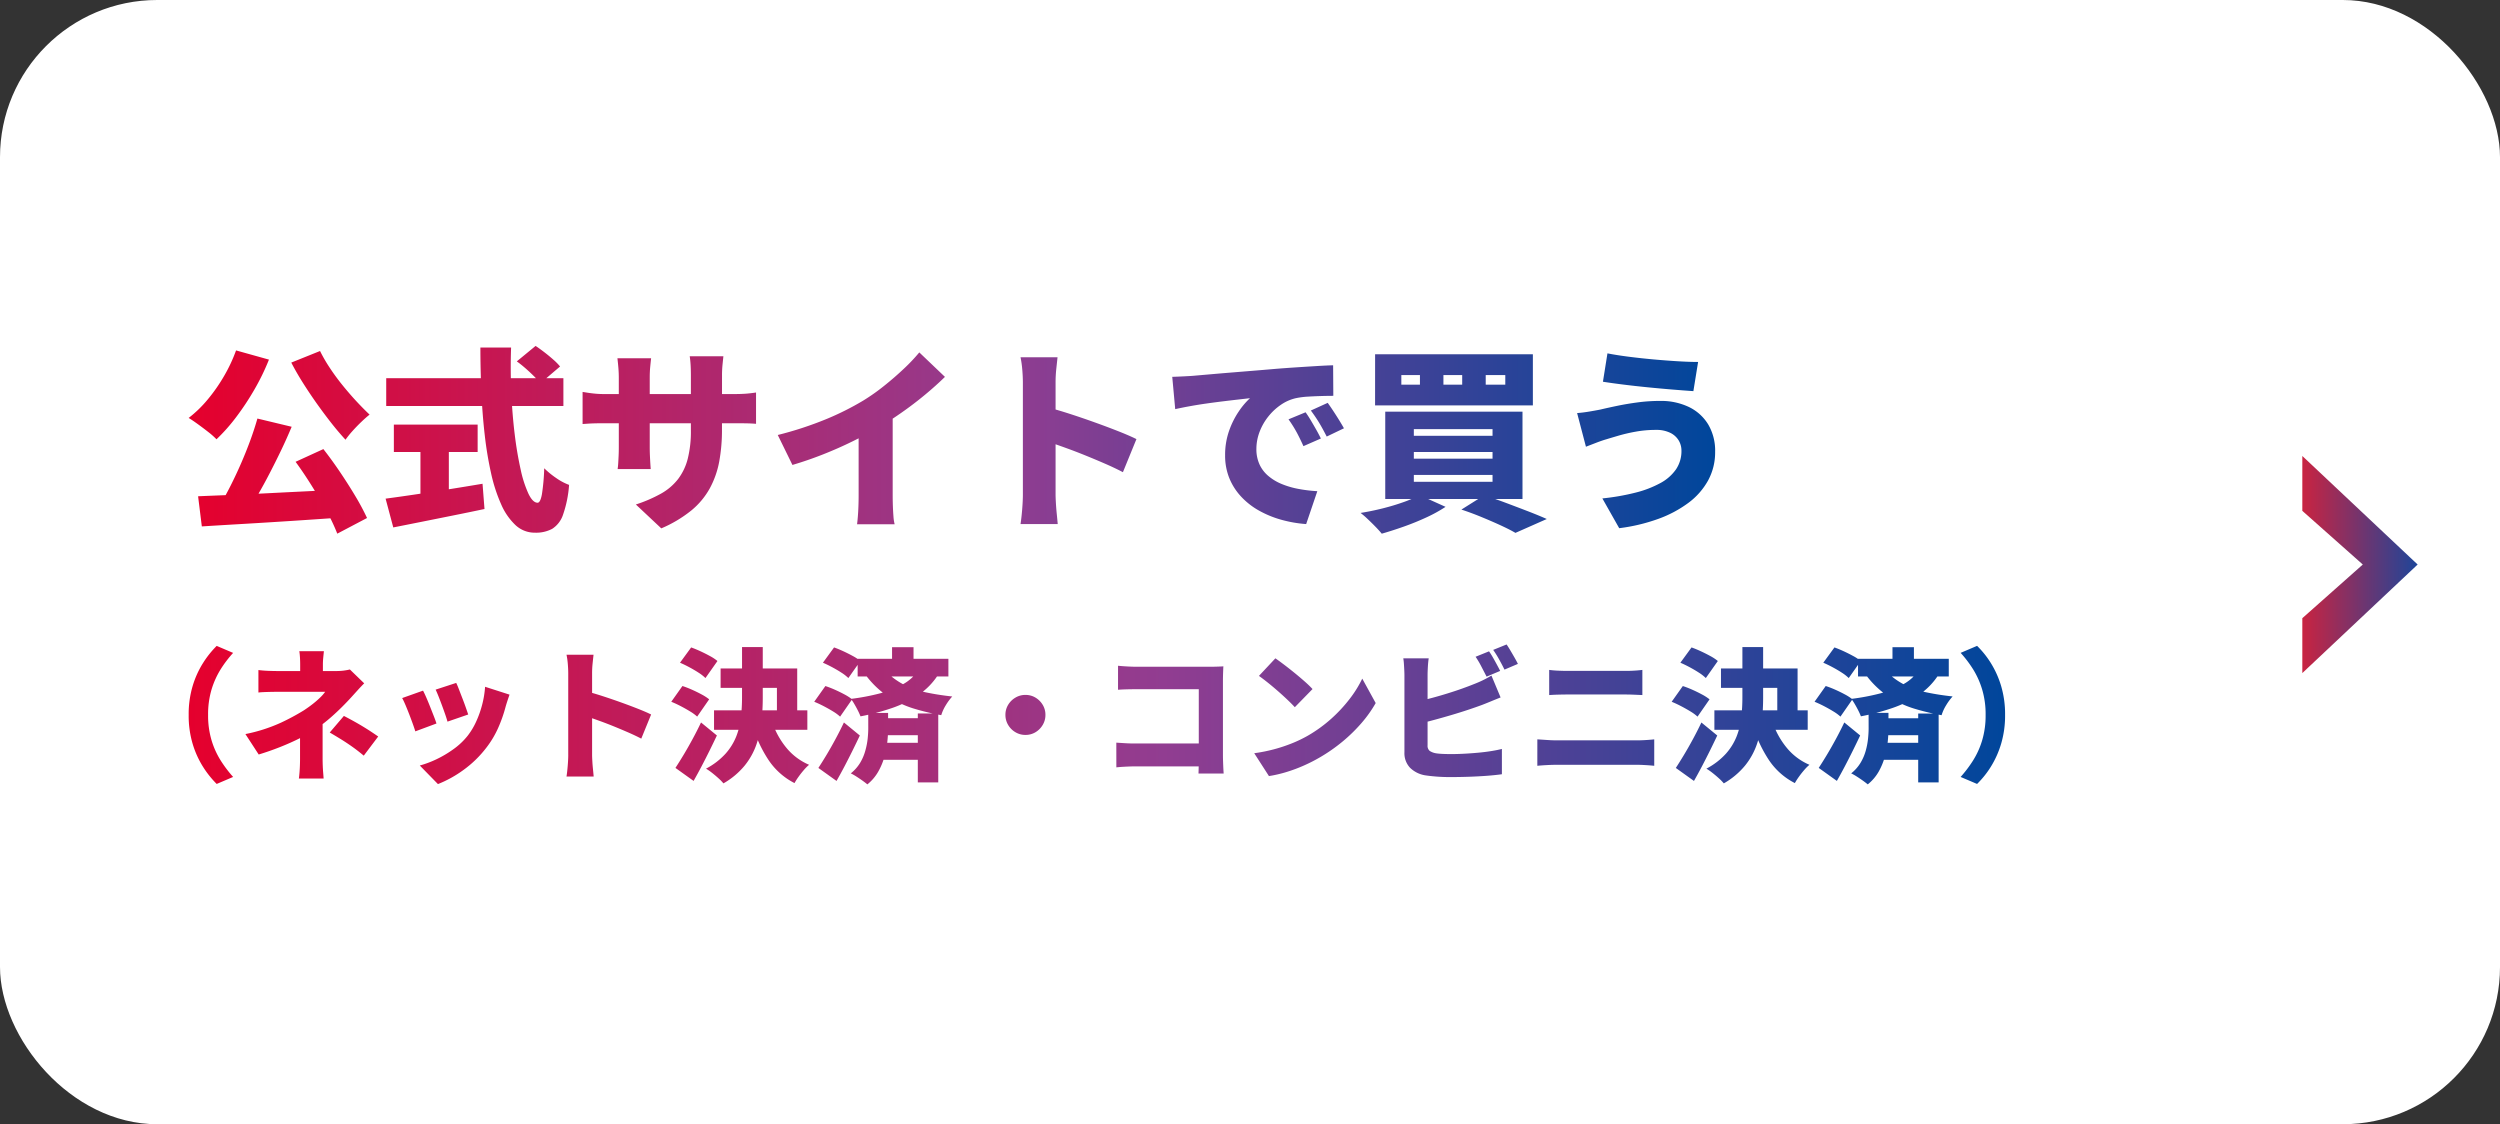
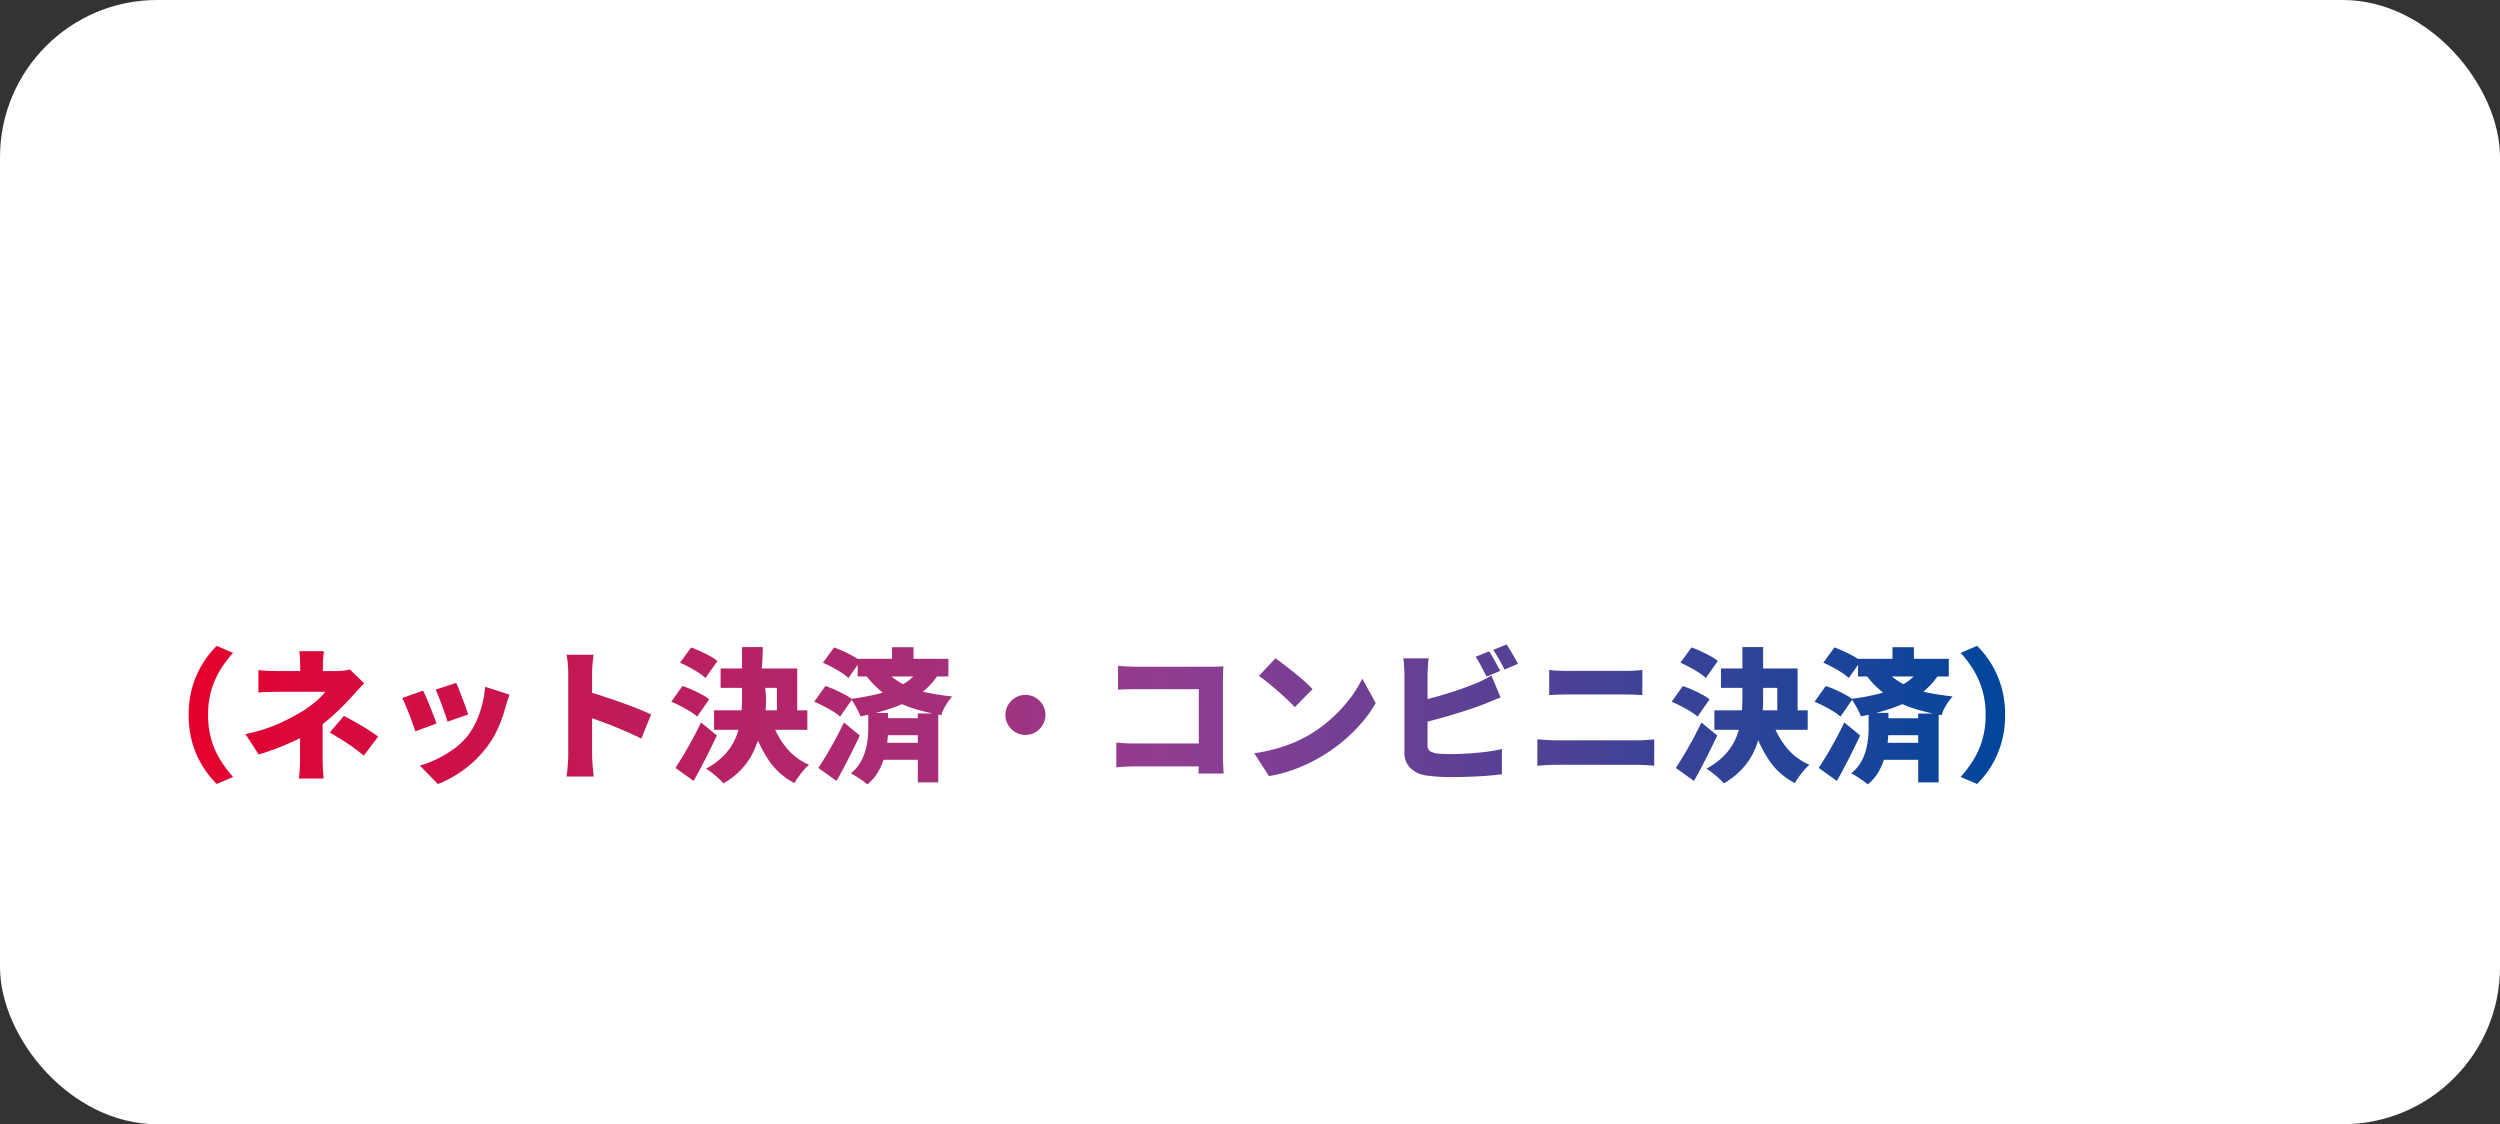
<svg xmlns="http://www.w3.org/2000/svg" width="318" height="143" viewBox="0 0 318 143">
  <rect x="0" y="0" width="318" height="143" fill="#333333" stroke="none" />
  <defs>
    <linearGradient id="linear-gradient" x1="0.351" y1="1" x2="0.352" y2="-0.093" gradientUnits="objectBoundingBox">
      <stop offset="0" stop-color="#1e4599" />
      <stop offset="1" stop-color="#d92039" />
    </linearGradient>
    <linearGradient id="linear-gradient-2" x1="1" y1="0.5" x2="0" y2="0.5" gradientUnits="objectBoundingBox">
      <stop offset="0" stop-color="#00469b" />
      <stop offset="0.463" stop-color="#913d91" />
      <stop offset="1" stop-color="#e5002d" />
    </linearGradient>
  </defs>
  <g id="グループ_34242" data-name="グループ 34242" transform="translate(-50 -12648)">
    <rect id="長方形_19682" data-name="長方形 19682" width="318" height="143" rx="20" transform="translate(50 12648)" fill="#fff" />
-     <path id="パス_64953" data-name="パス 64953" d="M20.633,0,13.806,7.693,6.98,0H0L13.806,14.668,27.614,0Z" transform="translate(342.855 12733.614) rotate(-90)" fill="url(#linear-gradient)" />
    <g id="グループ_10865" data-name="グループ 10865" transform="translate(74 12692)">
-       <path id="パス_58038" data-name="パス 58038" d="M-62.539-6.223l4.358,1.046q-.623,1.494-1.345,3T-61,.774q-.747,1.444-1.494,2.727T-63.934,5.83L-67.3,4.784q.672-1.121,1.357-2.478t1.32-2.814q.635-1.457,1.17-2.914T-62.539-6.223Zm-7.545,9.886q1.793-.075,4-.162t4.644-.212q2.44-.125,4.968-.249t4.943-.249l-.1,3.561q-3.163.224-6.4.436t-6.213.386q-2.976.174-5.366.324Zm12.4-4.383,3.536-1.619Q-53.076-.969-52.018.6t1.955,3.075a29.864,29.864,0,0,1,1.469,2.752l-3.785,1.992a23.287,23.287,0,0,0-1.345-2.839q-.872-1.594-1.905-3.25T-57.683-.72Zm-7.57-14.169,4.184,1.17a29.114,29.114,0,0,1-1.868,3.835,33.446,33.446,0,0,1-2.328,3.511,22.663,22.663,0,0,1-2.478,2.789,9.4,9.4,0,0,0-1.021-.909Q-69.412-5-70.1-5.5t-1.183-.8a15.21,15.21,0,0,0,2.416-2.341,21.362,21.362,0,0,0,2.079-2.976A19.787,19.787,0,0,0-65.254-14.889Zm10.683.075A19.022,19.022,0,0,0-53.35-12.7q.722,1.1,1.581,2.167t1.756,2.042q.9.971,1.743,1.768-.473.374-1.058.934t-1.121,1.158a11.921,11.921,0,0,0-.884,1.1q-.9-.971-1.818-2.142t-1.83-2.453q-.909-1.282-1.743-2.6t-1.507-2.615Zm25.027,1.32,2.391-1.967q.523.349,1.121.809t1.133.934a7.579,7.579,0,0,1,.859.872l-2.54,2.167a5.81,5.81,0,0,0-.772-.921q-.5-.5-1.071-1T-29.544-13.495Zm-16.61,2.142h22.537v3.536H-46.154Zm.971,5.9h10.658v3.486H-45.182ZM-41.8-3.434h3.611V4.759H-41.8Zm-4.433,7.4q1.519-.2,3.549-.5t4.3-.66q2.266-.361,4.482-.735l.249,3.212q-1.992.423-4.047.834l-3.984.8q-1.93.386-3.573.71Zm12.053-19.225h3.91q-.1,2.839.025,5.678t.436,5.366a45.366,45.366,0,0,0,.76,4.495,14.672,14.672,0,0,0,1,3.088Q-27.5,4.485-26.9,4.485q.349,0,.548-1.058A26.036,26.036,0,0,0-26.057.1a10.808,10.808,0,0,0,1.507,1.233,7.224,7.224,0,0,0,1.656.884,14.66,14.66,0,0,1-.772,3.8,3.4,3.4,0,0,1-1.382,1.793,4.387,4.387,0,0,1-2.179.486,3.573,3.573,0,0,1-2.478-.959,8,8,0,0,1-1.83-2.652A20.358,20.358,0,0,1-32.818.725a45.923,45.923,0,0,1-.809-4.893q-.3-2.627-.423-5.454T-34.175-15.263ZM-3.446-4.829A22.09,22.09,0,0,1-3.795-.757a11.555,11.555,0,0,1-1.2,3.412A9.721,9.721,0,0,1-7.343,5.468a16.044,16.044,0,0,1-3.823,2.279L-14.4,4.709a17.944,17.944,0,0,0,3.2-1.382A7.17,7.17,0,0,0-9.037,1.484,7.212,7.212,0,0,0-7.8-1.106a14.33,14.33,0,0,0,.4-3.623v-6.948q0-.772-.037-1.382t-.112-1.083h4.283q-.05.473-.112,1.083a13.737,13.737,0,0,0-.062,1.382Zm-9.015-9.064q-.05.448-.112,1.083t-.062,1.432v8.766q0,.6.025,1.133t.05.946q.025.411.05.735h-4.209q.05-.324.075-.735t.05-.946q.025-.535.025-1.133V-11.4q0-.623-.05-1.233t-.125-1.258ZM-21.176-9.61q.3.05.7.112t.921.112q.523.05,1.2.05H-2.126q1.1,0,1.731-.05T.887-9.535v3.984Q.364-5.6-.333-5.613T-2.1-5.626H-18.362q-.672,0-1.17.012t-.884.037l-.76.05ZM3.651-4.131a44.645,44.645,0,0,0,6.1-1.992,35.619,35.619,0,0,0,4.781-2.391,25.418,25.418,0,0,0,2.615-1.843q1.345-1.071,2.54-2.2a22.763,22.763,0,0,0,1.967-2.079l3.262,3.113q-1.17,1.146-2.6,2.328T19.352-6.945q-1.531,1.071-3,1.942-1.444.822-3.212,1.693T9.416-1.666q-1.955.772-3.9,1.345Zm10.285-2.44,4.333-.946V3.613q0,.6.025,1.307t.075,1.332a5.229,5.229,0,0,0,.149.971H13.737q.05-.349.1-.971t.075-1.332q.025-.71.025-1.307ZM34.829,3.439V-10.78q0-.747-.075-1.644a12.7,12.7,0,0,0-.224-1.594h4.707q-.075.7-.162,1.519a16.3,16.3,0,0,0-.087,1.718V3.439q0,.324.037,1.009t.112,1.432q.075.747.125,1.32H34.53q.125-.8.212-1.893T34.829,3.439ZM38.091-7.618q1.245.324,2.814.834T44.068-5.7q1.594.573,2.976,1.121t2.229.971L47.554.6Q46.508.052,45.276-.483t-2.49-1.046q-1.258-.51-2.465-.946T38.091-3.26Zm15.738-3.91q.747-.025,1.482-.062t1.083-.062l2-.174q1.133-.1,2.49-.212l2.9-.237q1.544-.125,3.262-.274,1.245-.1,2.577-.187t2.552-.162q1.22-.075,2.117-.1l.025,3.885q-.647,0-1.507.025T71.1-9.012a10.306,10.306,0,0,0-1.556.2,5.487,5.487,0,0,0-1.905.847A7.269,7.269,0,0,0,66.032-6.46a7.232,7.232,0,0,0-1.1,1.942,6.136,6.136,0,0,0-.4,2.179A4.636,4.636,0,0,0,64.924-.4a4.194,4.194,0,0,0,1.1,1.457A6.352,6.352,0,0,0,67.7,2.082a10.644,10.644,0,0,0,2.129.635,18.527,18.527,0,0,0,2.453.3L70.863,7.2a16.018,16.018,0,0,1-3.2-.56,12.806,12.806,0,0,1-2.826-1.17A9.322,9.322,0,0,1,62.583,3.7,7.71,7.71,0,0,1,61.089,1.36a7.588,7.588,0,0,1-.535-2.9,9.215,9.215,0,0,1,.511-3.138,10.638,10.638,0,0,1,1.245-2.478,9.367,9.367,0,0,1,1.407-1.656L62.2-8.639q-.872.1-1.893.224t-2.079.274q-1.058.149-2.092.336t-1.93.386ZM70.788-7.02q.324.448.685,1.058t.7,1.208q.336.6.56,1.071l-2.216.971q-.5-1.1-.9-1.83a16.012,16.012,0,0,0-1-1.581Zm2.814-1.2q.324.448.71,1.033t.747,1.17q.361.585.61,1.033L73.477-3.932Q72.93-5,72.506-5.7T71.46-7.244Zm20.1-3.536v1.22h2.49v-1.22Zm-5.379,0v1.22H90.71v-1.22Zm-5.354,0v1.22h2.366v-1.22Zm-3.337-2.64H99.7v6.5H79.628ZM84.559-1.965v.847H94.57v-.847Zm0,2.914V1.82H94.57V.949Zm0-5.827v.847H94.57v-.847ZM80.923-7.095H98.38V4.012H80.923ZM90.61,5.356,93.5,3.539q1.395.448,2.864,1t2.814,1.071q1.345.523,2.291.946L97.483,8.32q-.722-.423-1.83-.934T93.25,6.34Q91.955,5.8,90.61,5.356ZM85.281,3.514l3.312,1.494a18.3,18.3,0,0,1-2.44,1.345Q84.758,7,83.277,7.523t-2.8.9q-.3-.374-.784-.872t-1-.984a10.5,10.5,0,0,0-.909-.784q1.395-.224,2.789-.573T83.2,4.423A13.585,13.585,0,0,0,85.281,3.514ZM118.6-2.139a2.526,2.526,0,0,0-.349-1.295,2.553,2.553,0,0,0-1.071-.971,4,4,0,0,0-1.843-.374,14.244,14.244,0,0,0-2.552.224,21.339,21.339,0,0,0-2.2.51q-.971.286-1.544.461-.523.149-1.27.436t-1.32.51L105.328-6.92q.7-.05,1.519-.187t1.444-.261q.946-.224,2.142-.473t2.59-.436a21.555,21.555,0,0,1,2.864-.187,8.2,8.2,0,0,1,3.661.772A5.823,5.823,0,0,1,122-5.476a6.553,6.553,0,0,1,.884,3.486A7.48,7.48,0,0,1,122,1.633,8.91,8.91,0,0,1,119.485,4.5a14.865,14.865,0,0,1-3.872,2.054,22.819,22.819,0,0,1-4.931,1.17L108.54,3.937a28.993,28.993,0,0,0,4.209-.735,13.347,13.347,0,0,0,3.175-1.22A5.691,5.691,0,0,0,117.916.226,4.147,4.147,0,0,0,118.6-2.139Zm-9.413-12.376q1.121.224,2.665.423t3.2.349q1.656.149,3.15.237t2.515.087l-.6,3.71q-1.121-.075-2.64-.2t-3.15-.286q-1.631-.162-3.125-.349t-2.59-.361Z" transform="translate(71.281 15.462)" fill="url(#linear-gradient-2)" />
-       <path id="パス_58037" data-name="パス 58037" d="M-88.97-3.26a12.519,12.519,0,0,1,.509-3.69,11.8,11.8,0,0,1,1.327-2.927,12.4,12.4,0,0,1,1.727-2.163l2.09.891A14.511,14.511,0,0,0-84.88-9.1a10.706,10.706,0,0,0-1.173,2.581A10.975,10.975,0,0,0-86.5-3.26a11,11,0,0,0,.445,3.245A10.5,10.5,0,0,0-84.88,2.566a15.736,15.736,0,0,0,1.563,2.063l-2.09.891a12.4,12.4,0,0,1-1.727-2.163A11.8,11.8,0,0,1-88.461.43,12.519,12.519,0,0,1-88.97-3.26Zm17.2-8.108q-.036.345-.082.809t-.045.918V-7.5h-2.89V-9.641q0-.473-.027-.927t-.082-.8Zm5.126,4.09q-.4.4-.845.891t-.773.854q-.527.582-1.191,1.245T-70.874-2.96a19.424,19.424,0,0,1-1.572,1.245A16.918,16.918,0,0,1-74.7-.361Q-75.973.285-77.354.83t-2.709.945l-1.691-2.6a20.356,20.356,0,0,0,4.472-1.427,28.314,28.314,0,0,0,2.963-1.591q.636-.418,1.154-.827a11.586,11.586,0,0,0,.918-.8A5.018,5.018,0,0,0-71.61-6.2h-6.035q-.327,0-.8.009t-.918.027q-.445.018-.736.055V-8.968q.564.073,1.245.1t1.154.027h7.526a7.327,7.327,0,0,0,.909-.055,6.771,6.771,0,0,0,.8-.145Zm-5.29,3.836V2.339q0,.382.018.854t.055.909q.036.436.055.727h-3.145q.036-.254.073-.691t.055-.927q.018-.491.018-.873V-2.278ZM-66.7,1.921q-.782-.654-1.491-1.154t-1.4-.927q-.691-.427-1.436-.863l1.8-2.109q.836.436,1.482.8t1.318.782q.673.418,1.563,1.036ZM-54.94-7.332q.145.291.354.836t.445,1.154q.236.609.427,1.154t.3.873l-2.636.909q-.091-.345-.273-.873t-.4-1.118q-.218-.591-.436-1.145t-.4-.936Zm6.781,1.491q-.182.527-.3.891t-.209.691A17.732,17.732,0,0,1-49.6-1.615,12.229,12.229,0,0,1-51.1.9,13.913,13.913,0,0,1-54,3.729a14.742,14.742,0,0,1-3.263,1.809l-2.309-2.363a12.558,12.558,0,0,0,2.091-.782A13.728,13.728,0,0,0-55.295,1.1,8.869,8.869,0,0,0-53.486-.606a9.015,9.015,0,0,0,1.073-1.781,12.777,12.777,0,0,0,.773-2.172,12.177,12.177,0,0,0,.373-2.281Zm-11-.509q.2.382.436.927t.473,1.145l.454,1.154q.218.554.345.954l-2.69,1q-.109-.364-.318-.945t-.454-1.218q-.245-.636-.482-1.191t-.418-.882Zm18.469,8.18V-8.55q0-.545-.055-1.2a9.274,9.274,0,0,0-.164-1.163h3.436q-.055.509-.118,1.109a11.9,11.9,0,0,0-.064,1.254V1.83q0,.236.027.736t.082,1.045q.055.545.091.963h-3.454q.091-.582.155-1.382T-40.688,1.83Zm2.381-8.071q.909.236,2.054.609t2.309.791q1.163.418,2.172.818t1.627.709L-31.4-.243q-.763-.4-1.663-.791T-34.88-1.8q-.918-.373-1.8-.691t-1.627-.573Zm17-2.927h9.744v6.326h-2.581V-6.7H-21.31Zm-.836,5.326h11.87V-1.37h-11.87Zm3.563-8.053h2.636V-5.46a29.426,29.426,0,0,1-.155,3A13.251,13.251,0,0,1-16.748.485a8.948,8.948,0,0,1-1.5,2.7,9.751,9.751,0,0,1-2.7,2.263,6.056,6.056,0,0,0-.627-.645q-.391-.354-.818-.691a6.735,6.735,0,0,0-.773-.536,9.011,9.011,0,0,0,2.481-1.9A7.428,7.428,0,0,0-19.311-.542a9.538,9.538,0,0,0,.591-2.427,23.2,23.2,0,0,0,.136-2.509Zm3.817,9.489A10.235,10.235,0,0,0-13,.848a7.574,7.574,0,0,0,2.945,2.236,5.686,5.686,0,0,0-.664.664q-.354.409-.673.854a8.3,8.3,0,0,0-.518.809A8.744,8.744,0,0,1-15.2,2.493a16.469,16.469,0,0,1-2.018-4.3ZM-26.473-9.9l1.418-1.945q.564.2,1.191.491t1.209.609a5.669,5.669,0,0,1,.945.627L-23.237-7.95a5.409,5.409,0,0,0-.873-.682q-.545-.354-1.173-.691T-26.473-9.9Zm-1.109,4.963,1.418-2a12.324,12.324,0,0,1,1.2.464q.636.282,1.227.6a6.312,6.312,0,0,1,.973.627l-1.527,2.2a5.485,5.485,0,0,0-.891-.654q-.564-.345-1.191-.673T-27.582-4.933Zm.527,8.417q.454-.691,1.018-1.627t1.145-2.009Q-24.31-1.224-23.8-2.3l2.018,1.654q-.454.963-.945,1.954t-.991,1.945q-.5.954-1.027,1.881ZM-3.877-10.4H7.666V-8.15H-3.877ZM-1.06-2.842H5.012V-.679H-1.06ZM-.987.285H5.084V2.448H-.987ZM.5-11.877H3.23v2.454H.5ZM3.776-3.442h2.6V5.32h-2.6ZM3.867-9l2.454.691A8.809,8.809,0,0,1,3.848-5.8,14.144,14.144,0,0,1,.458-4.124,29.059,29.059,0,0,1-3.514-3.078a7.642,7.642,0,0,0-.318-.709q-.209-.418-.454-.836A6.15,6.15,0,0,0-4.732-5.3a27.961,27.961,0,0,0,3.617-.682A12.222,12.222,0,0,0,1.894-7.168,5.414,5.414,0,0,0,3.867-9ZM-8.295-9.9l1.418-1.945q.564.2,1.191.491t1.209.609a5.669,5.669,0,0,1,.945.627L-5.059-7.95a5.409,5.409,0,0,0-.873-.682q-.545-.354-1.173-.691T-8.295-9.9ZM-9.4-4.933l1.418-2a12.323,12.323,0,0,1,1.2.464q.636.282,1.227.6a6.312,6.312,0,0,1,.973.627l-1.527,2.2A5.485,5.485,0,0,0-7-3.7q-.564-.345-1.191-.673T-9.4-4.933Zm.527,8.417q.454-.691,1.018-1.627T-6.713-.152Q-6.132-1.224-5.623-2.3L-3.6-.642q-.454.963-.945,1.954t-.991,1.945q-.5.954-1.027,1.881Zm6.344-7H-.005v2.036Q-.005-.77-.1.139a11.474,11.474,0,0,1-.364,1.9,8.416,8.416,0,0,1-.791,1.909A5.7,5.7,0,0,1-2.641,5.575q-.236-.2-.618-.473t-.782-.527a6.543,6.543,0,0,0-.709-.4A5.064,5.064,0,0,0-3.559,2.83,6.167,6.167,0,0,0-2.9,1.284,9.334,9.334,0,0,0-2.6-.252q.073-.736.073-1.282ZM-.678-9.223a9.062,9.062,0,0,0,2.59,2.063A11.558,11.558,0,0,0,4.875-6.114q1.572.327,3.281.509A7.116,7.116,0,0,0,7.339-4.5a5.353,5.353,0,0,0-.582,1.272,30.259,30.259,0,0,1-3.508-.845A12.757,12.757,0,0,1,.031-5.578,11.77,11.77,0,0,1-2.841-8.314ZM17.464-5.805a2.433,2.433,0,0,1,1.282.345,2.663,2.663,0,0,1,.918.918,2.433,2.433,0,0,1,.345,1.282,2.447,2.447,0,0,1-.345,1.272,2.638,2.638,0,0,1-.918.927,2.433,2.433,0,0,1-1.282.345,2.447,2.447,0,0,1-1.272-.345,2.614,2.614,0,0,1-.927-.927,2.447,2.447,0,0,1-.345-1.272,2.433,2.433,0,0,1,.345-1.282,2.638,2.638,0,0,1,.927-.918A2.447,2.447,0,0,1,17.464-5.805Zm11.78-3.708q.545.055,1.227.091t1.173.036h9.271q.436,0,.982-.018t.745-.036q-.018.327-.036.854t-.018.982V1.83q0,.454.027,1.145t.064,1.218h-3.2q.018-.527.027-1.018t.009-1V-6.532H31.643q-.618,0-1.3.018t-1.1.055ZM29.025.266q.527.036,1.145.073t1.254.036H41.3V3.284h-9.78q-.509,0-1.254.036t-1.236.091ZM49.258-10.459q.473.327,1.109.809t1.318,1.036q.682.554,1.291,1.091a13.357,13.357,0,0,1,1.009.973L51.73-4.242q-.364-.4-.927-.936T49.585-6.287q-.654-.573-1.291-1.082t-1.127-.854Zm-2.69,12.07A20.047,20.047,0,0,0,49.121,1.1,19.737,19.737,0,0,0,51.4.339a16.446,16.446,0,0,0,1.963-.945A17.661,17.661,0,0,0,56.347-2.76,18.642,18.642,0,0,0,58.7-5.287a14.388,14.388,0,0,0,1.609-2.59l1.709,3.108a15.726,15.726,0,0,1-1.8,2.536A20.162,20.162,0,0,1,57.811.121a21.2,21.2,0,0,1-2.863,2,20.541,20.541,0,0,1-2,1.027,19.426,19.426,0,0,1-2.218.836,16.475,16.475,0,0,1-2.29.536ZM76.434-11.349a8.749,8.749,0,0,1,.5.791q.264.464.509.918t.409.782l-1.727.727q-.291-.564-.664-1.282a11.684,11.684,0,0,0-.736-1.245Zm2.236-.873q.236.345.509.809t.527.909q.254.445.4.754L78.4-9.023q-.273-.564-.673-1.282a13.075,13.075,0,0,0-.763-1.227Zm-9.907,1.763q-.073.454-.109,1.091t-.036,1.036V.594a.847.847,0,0,0,.273.727,2.146,2.146,0,0,0,.854.309q.4.055.882.073t1.045.018q.709,0,1.582-.045t1.772-.127q.9-.082,1.691-.209t1.354-.273V4.284q-.891.127-2.045.209t-2.336.118q-1.182.036-2.2.036-.927,0-1.736-.064t-1.409-.155a3.552,3.552,0,0,1-1.963-.973A2.7,2.7,0,0,1,65.673,1.5V-8.332q0-.2-.018-.591t-.045-.809a6.785,6.785,0,0,0-.082-.727Zm-1.436,5.49q.909-.2,1.891-.464T71.172-6q.973-.3,1.836-.609t1.536-.582q.527-.2,1.054-.454t1.145-.618l1.163,2.781q-.6.236-1.236.5t-1.109.445q-.782.291-1.791.627t-2.118.664q-1.109.327-2.218.627T67.345-2.1Zm16.76-4.017q.527.073,1.191.1t1.136.027h7.38q.582,0,1.163-.036t.982-.091v3.2l-1.027-.045q-.627-.027-1.118-.027H86.432q-.545,0-1.2.018t-1.145.055ZM82.579-.152q.582.036,1.254.082t1.236.045h10.18q.491,0,1.091-.036t1.109-.091V3.211q-.527-.055-1.154-.091t-1.045-.036H85.069q-.564,0-1.254.036t-1.236.091Zm23.359-9.016h9.744v6.326H113.1V-6.7h-7.162ZM105.1-3.842h11.87V-1.37H105.1Zm3.563-8.053H111.3V-5.46a29.426,29.426,0,0,1-.155,3A13.251,13.251,0,0,1,110.5.485a8.948,8.948,0,0,1-1.5,2.7,9.752,9.752,0,0,1-2.7,2.263,6.056,6.056,0,0,0-.627-.645q-.391-.354-.818-.691a6.735,6.735,0,0,0-.773-.536,9.011,9.011,0,0,0,2.481-1.9,7.428,7.428,0,0,0,1.372-2.218,9.538,9.538,0,0,0,.591-2.427,23.2,23.2,0,0,0,.136-2.509Zm3.817,9.489A10.235,10.235,0,0,0,114.245.848a7.574,7.574,0,0,0,2.945,2.236,5.685,5.685,0,0,0-.664.664q-.354.409-.673.854a8.3,8.3,0,0,0-.518.809,8.744,8.744,0,0,1-3.29-2.918,16.469,16.469,0,0,1-2.018-4.3ZM100.775-9.9l1.418-1.945q.564.2,1.191.491t1.209.609a5.669,5.669,0,0,1,.945.627L104.011-7.95a5.409,5.409,0,0,0-.873-.682q-.545-.354-1.173-.691T100.775-9.9ZM99.666-4.933l1.418-2a12.324,12.324,0,0,1,1.2.464q.636.282,1.227.6a6.312,6.312,0,0,1,.973.627l-1.527,2.2a5.485,5.485,0,0,0-.891-.654q-.564-.345-1.191-.673T99.666-4.933Zm.527,8.417q.454-.691,1.018-1.627t1.145-2.009q.582-1.073,1.091-2.145l2.018,1.654q-.454.963-.945,1.954t-.991,1.945q-.5.954-1.027,1.881ZM123.371-10.4h11.543V-8.15H123.371Zm2.818,7.562h6.072V-.679h-6.072Zm.073,3.127h6.072V2.448h-6.072Zm1.491-12.161h2.727v2.454h-2.727Zm3.272,8.435h2.6V5.32h-2.6ZM131.115-9l2.454.691A8.809,8.809,0,0,1,131.1-5.8a14.144,14.144,0,0,1-3.39,1.672,29.059,29.059,0,0,1-3.972,1.045,7.642,7.642,0,0,0-.318-.709q-.209-.418-.454-.836a6.149,6.149,0,0,0-.445-.673,27.962,27.962,0,0,0,3.617-.682,12.222,12.222,0,0,0,3.009-1.191A5.414,5.414,0,0,0,131.115-9ZM118.953-9.9l1.418-1.945q.564.2,1.191.491t1.209.609a5.669,5.669,0,0,1,.945.627L122.189-7.95a5.409,5.409,0,0,0-.873-.682q-.545-.354-1.172-.691T118.953-9.9Zm-1.109,4.963,1.418-2a12.324,12.324,0,0,1,1.2.464q.636.282,1.227.6a6.312,6.312,0,0,1,.973.627l-1.527,2.2a5.486,5.486,0,0,0-.891-.654q-.564-.345-1.191-.673T117.844-4.933Zm.527,8.417q.454-.691,1.018-1.627t1.145-2.009q.582-1.073,1.091-2.145l2.018,1.654q-.454.963-.945,1.954t-.991,1.945q-.5.954-1.027,1.881Zm6.344-7h2.527v2.036q0,.709-.091,1.618a11.473,11.473,0,0,1-.364,1.9A8.416,8.416,0,0,1,126,3.948a5.7,5.7,0,0,1-1.391,1.627q-.236-.2-.618-.473t-.782-.527a6.544,6.544,0,0,0-.709-.4,5.064,5.064,0,0,0,1.191-1.345,6.167,6.167,0,0,0,.664-1.545,9.334,9.334,0,0,0,.291-1.536q.073-.736.073-1.282Zm1.854-5.708a9.062,9.062,0,0,0,2.59,2.063,11.558,11.558,0,0,0,2.963,1.045q1.572.327,3.281.509a7.115,7.115,0,0,0-.818,1.109A5.353,5.353,0,0,0,134-3.224a30.26,30.26,0,0,1-3.508-.845,12.757,12.757,0,0,1-3.218-1.509,11.77,11.77,0,0,1-2.872-2.736ZM142.076-3.26a12.519,12.519,0,0,1-.509,3.69,12.012,12.012,0,0,1-1.318,2.927,11.641,11.641,0,0,1-1.736,2.163l-2.091-.891a15.736,15.736,0,0,0,1.563-2.063,10.5,10.5,0,0,0,1.173-2.581A11,11,0,0,0,139.6-3.26a10.976,10.976,0,0,0-.445-3.254A10.7,10.7,0,0,0,137.986-9.1a14.511,14.511,0,0,0-1.563-2.054l2.091-.891a11.641,11.641,0,0,1,1.736,2.163,12.012,12.012,0,0,1,1.318,2.927A12.519,12.519,0,0,1,142.076-3.26Z" transform="translate(88.97 50.198)" fill="url(#linear-gradient-2)" />
+       <path id="パス_58037" data-name="パス 58037" d="M-88.97-3.26a12.519,12.519,0,0,1,.509-3.69,11.8,11.8,0,0,1,1.327-2.927,12.4,12.4,0,0,1,1.727-2.163l2.09.891A14.511,14.511,0,0,0-84.88-9.1a10.706,10.706,0,0,0-1.173,2.581A10.975,10.975,0,0,0-86.5-3.26a11,11,0,0,0,.445,3.245A10.5,10.5,0,0,0-84.88,2.566a15.736,15.736,0,0,0,1.563,2.063l-2.09.891a12.4,12.4,0,0,1-1.727-2.163A11.8,11.8,0,0,1-88.461.43,12.519,12.519,0,0,1-88.97-3.26Zm17.2-8.108q-.036.345-.082.809t-.045.918V-7.5h-2.89V-9.641q0-.473-.027-.927t-.082-.8Zm5.126,4.09q-.4.4-.845.891t-.773.854q-.527.582-1.191,1.245T-70.874-2.96a19.424,19.424,0,0,1-1.572,1.245A16.918,16.918,0,0,1-74.7-.361Q-75.973.285-77.354.83t-2.709.945l-1.691-2.6a20.356,20.356,0,0,0,4.472-1.427,28.314,28.314,0,0,0,2.963-1.591q.636-.418,1.154-.827a11.586,11.586,0,0,0,.918-.8A5.018,5.018,0,0,0-71.61-6.2h-6.035q-.327,0-.8.009t-.918.027q-.445.018-.736.055V-8.968q.564.073,1.245.1t1.154.027h7.526a7.327,7.327,0,0,0,.909-.055,6.771,6.771,0,0,0,.8-.145Zm-5.29,3.836V2.339q0,.382.018.854t.055.909q.036.436.055.727h-3.145q.036-.254.073-.691t.055-.927q.018-.491.018-.873V-2.278ZM-66.7,1.921q-.782-.654-1.491-1.154t-1.4-.927q-.691-.427-1.436-.863l1.8-2.109q.836.436,1.482.8t1.318.782q.673.418,1.563,1.036ZM-54.94-7.332q.145.291.354.836t.445,1.154q.236.609.427,1.154t.3.873l-2.636.909q-.091-.345-.273-.873t-.4-1.118q-.218-.591-.436-1.145t-.4-.936Zm6.781,1.491q-.182.527-.3.891t-.209.691A17.732,17.732,0,0,1-49.6-1.615,12.229,12.229,0,0,1-51.1.9,13.913,13.913,0,0,1-54,3.729a14.742,14.742,0,0,1-3.263,1.809l-2.309-2.363a12.558,12.558,0,0,0,2.091-.782A13.728,13.728,0,0,0-55.295,1.1,8.869,8.869,0,0,0-53.486-.606a9.015,9.015,0,0,0,1.073-1.781,12.777,12.777,0,0,0,.773-2.172,12.177,12.177,0,0,0,.373-2.281Zm-11-.509q.2.382.436.927t.473,1.145l.454,1.154q.218.554.345.954l-2.69,1q-.109-.364-.318-.945t-.454-1.218q-.245-.636-.482-1.191t-.418-.882Zm18.469,8.18V-8.55q0-.545-.055-1.2a9.274,9.274,0,0,0-.164-1.163h3.436q-.055.509-.118,1.109a11.9,11.9,0,0,0-.064,1.254V1.83q0,.236.027.736t.082,1.045q.055.545.091.963h-3.454q.091-.582.155-1.382T-40.688,1.83Zm2.381-8.071q.909.236,2.054.609t2.309.791q1.163.418,2.172.818t1.627.709L-31.4-.243q-.763-.4-1.663-.791T-34.88-1.8q-.918-.373-1.8-.691t-1.627-.573Zm17-2.927h9.744v6.326h-2.581V-6.7H-21.31Zm-.836,5.326h11.87V-1.37h-11.87Zm3.563-8.053h2.636a29.426,29.426,0,0,1-.155,3A13.251,13.251,0,0,1-16.748.485a8.948,8.948,0,0,1-1.5,2.7,9.751,9.751,0,0,1-2.7,2.263,6.056,6.056,0,0,0-.627-.645q-.391-.354-.818-.691a6.735,6.735,0,0,0-.773-.536,9.011,9.011,0,0,0,2.481-1.9A7.428,7.428,0,0,0-19.311-.542a9.538,9.538,0,0,0,.591-2.427,23.2,23.2,0,0,0,.136-2.509Zm3.817,9.489A10.235,10.235,0,0,0-13,.848a7.574,7.574,0,0,0,2.945,2.236,5.686,5.686,0,0,0-.664.664q-.354.409-.673.854a8.3,8.3,0,0,0-.518.809A8.744,8.744,0,0,1-15.2,2.493a16.469,16.469,0,0,1-2.018-4.3ZM-26.473-9.9l1.418-1.945q.564.2,1.191.491t1.209.609a5.669,5.669,0,0,1,.945.627L-23.237-7.95a5.409,5.409,0,0,0-.873-.682q-.545-.354-1.173-.691T-26.473-9.9Zm-1.109,4.963,1.418-2a12.324,12.324,0,0,1,1.2.464q.636.282,1.227.6a6.312,6.312,0,0,1,.973.627l-1.527,2.2a5.485,5.485,0,0,0-.891-.654q-.564-.345-1.191-.673T-27.582-4.933Zm.527,8.417q.454-.691,1.018-1.627t1.145-2.009Q-24.31-1.224-23.8-2.3l2.018,1.654q-.454.963-.945,1.954t-.991,1.945q-.5.954-1.027,1.881ZM-3.877-10.4H7.666V-8.15H-3.877ZM-1.06-2.842H5.012V-.679H-1.06ZM-.987.285H5.084V2.448H-.987ZM.5-11.877H3.23v2.454H.5ZM3.776-3.442h2.6V5.32h-2.6ZM3.867-9l2.454.691A8.809,8.809,0,0,1,3.848-5.8,14.144,14.144,0,0,1,.458-4.124,29.059,29.059,0,0,1-3.514-3.078a7.642,7.642,0,0,0-.318-.709q-.209-.418-.454-.836A6.15,6.15,0,0,0-4.732-5.3a27.961,27.961,0,0,0,3.617-.682A12.222,12.222,0,0,0,1.894-7.168,5.414,5.414,0,0,0,3.867-9ZM-8.295-9.9l1.418-1.945q.564.2,1.191.491t1.209.609a5.669,5.669,0,0,1,.945.627L-5.059-7.95a5.409,5.409,0,0,0-.873-.682q-.545-.354-1.173-.691T-8.295-9.9ZM-9.4-4.933l1.418-2a12.323,12.323,0,0,1,1.2.464q.636.282,1.227.6a6.312,6.312,0,0,1,.973.627l-1.527,2.2A5.485,5.485,0,0,0-7-3.7q-.564-.345-1.191-.673T-9.4-4.933Zm.527,8.417q.454-.691,1.018-1.627T-6.713-.152Q-6.132-1.224-5.623-2.3L-3.6-.642q-.454.963-.945,1.954t-.991,1.945q-.5.954-1.027,1.881Zm6.344-7H-.005v2.036Q-.005-.77-.1.139a11.474,11.474,0,0,1-.364,1.9,8.416,8.416,0,0,1-.791,1.909A5.7,5.7,0,0,1-2.641,5.575q-.236-.2-.618-.473t-.782-.527a6.543,6.543,0,0,0-.709-.4A5.064,5.064,0,0,0-3.559,2.83,6.167,6.167,0,0,0-2.9,1.284,9.334,9.334,0,0,0-2.6-.252q.073-.736.073-1.282ZM-.678-9.223a9.062,9.062,0,0,0,2.59,2.063A11.558,11.558,0,0,0,4.875-6.114q1.572.327,3.281.509A7.116,7.116,0,0,0,7.339-4.5a5.353,5.353,0,0,0-.582,1.272,30.259,30.259,0,0,1-3.508-.845A12.757,12.757,0,0,1,.031-5.578,11.77,11.77,0,0,1-2.841-8.314ZM17.464-5.805a2.433,2.433,0,0,1,1.282.345,2.663,2.663,0,0,1,.918.918,2.433,2.433,0,0,1,.345,1.282,2.447,2.447,0,0,1-.345,1.272,2.638,2.638,0,0,1-.918.927,2.433,2.433,0,0,1-1.282.345,2.447,2.447,0,0,1-1.272-.345,2.614,2.614,0,0,1-.927-.927,2.447,2.447,0,0,1-.345-1.272,2.433,2.433,0,0,1,.345-1.282,2.638,2.638,0,0,1,.927-.918A2.447,2.447,0,0,1,17.464-5.805Zm11.78-3.708q.545.055,1.227.091t1.173.036h9.271q.436,0,.982-.018t.745-.036q-.018.327-.036.854t-.018.982V1.83q0,.454.027,1.145t.064,1.218h-3.2q.018-.527.027-1.018t.009-1V-6.532H31.643q-.618,0-1.3.018t-1.1.055ZM29.025.266q.527.036,1.145.073t1.254.036H41.3V3.284h-9.78q-.509,0-1.254.036t-1.236.091ZM49.258-10.459q.473.327,1.109.809t1.318,1.036q.682.554,1.291,1.091a13.357,13.357,0,0,1,1.009.973L51.73-4.242q-.364-.4-.927-.936T49.585-6.287q-.654-.573-1.291-1.082t-1.127-.854Zm-2.69,12.07A20.047,20.047,0,0,0,49.121,1.1,19.737,19.737,0,0,0,51.4.339a16.446,16.446,0,0,0,1.963-.945A17.661,17.661,0,0,0,56.347-2.76,18.642,18.642,0,0,0,58.7-5.287a14.388,14.388,0,0,0,1.609-2.59l1.709,3.108a15.726,15.726,0,0,1-1.8,2.536A20.162,20.162,0,0,1,57.811.121a21.2,21.2,0,0,1-2.863,2,20.541,20.541,0,0,1-2,1.027,19.426,19.426,0,0,1-2.218.836,16.475,16.475,0,0,1-2.29.536ZM76.434-11.349a8.749,8.749,0,0,1,.5.791q.264.464.509.918t.409.782l-1.727.727q-.291-.564-.664-1.282a11.684,11.684,0,0,0-.736-1.245Zm2.236-.873q.236.345.509.809t.527.909q.254.445.4.754L78.4-9.023q-.273-.564-.673-1.282a13.075,13.075,0,0,0-.763-1.227Zm-9.907,1.763q-.073.454-.109,1.091t-.036,1.036V.594a.847.847,0,0,0,.273.727,2.146,2.146,0,0,0,.854.309q.4.055.882.073t1.045.018q.709,0,1.582-.045t1.772-.127q.9-.082,1.691-.209t1.354-.273V4.284q-.891.127-2.045.209t-2.336.118q-1.182.036-2.2.036-.927,0-1.736-.064t-1.409-.155a3.552,3.552,0,0,1-1.963-.973A2.7,2.7,0,0,1,65.673,1.5V-8.332q0-.2-.018-.591t-.045-.809a6.785,6.785,0,0,0-.082-.727Zm-1.436,5.49q.909-.2,1.891-.464T71.172-6q.973-.3,1.836-.609t1.536-.582q.527-.2,1.054-.454t1.145-.618l1.163,2.781q-.6.236-1.236.5t-1.109.445q-.782.291-1.791.627t-2.118.664q-1.109.327-2.218.627T67.345-2.1Zm16.76-4.017q.527.073,1.191.1t1.136.027h7.38q.582,0,1.163-.036t.982-.091v3.2l-1.027-.045q-.627-.027-1.118-.027H86.432q-.545,0-1.2.018t-1.145.055ZM82.579-.152q.582.036,1.254.082t1.236.045h10.18q.491,0,1.091-.036t1.109-.091V3.211q-.527-.055-1.154-.091t-1.045-.036H85.069q-.564,0-1.254.036t-1.236.091Zm23.359-9.016h9.744v6.326H113.1V-6.7h-7.162ZM105.1-3.842h11.87V-1.37H105.1Zm3.563-8.053H111.3V-5.46a29.426,29.426,0,0,1-.155,3A13.251,13.251,0,0,1,110.5.485a8.948,8.948,0,0,1-1.5,2.7,9.752,9.752,0,0,1-2.7,2.263,6.056,6.056,0,0,0-.627-.645q-.391-.354-.818-.691a6.735,6.735,0,0,0-.773-.536,9.011,9.011,0,0,0,2.481-1.9,7.428,7.428,0,0,0,1.372-2.218,9.538,9.538,0,0,0,.591-2.427,23.2,23.2,0,0,0,.136-2.509Zm3.817,9.489A10.235,10.235,0,0,0,114.245.848a7.574,7.574,0,0,0,2.945,2.236,5.685,5.685,0,0,0-.664.664q-.354.409-.673.854a8.3,8.3,0,0,0-.518.809,8.744,8.744,0,0,1-3.29-2.918,16.469,16.469,0,0,1-2.018-4.3ZM100.775-9.9l1.418-1.945q.564.2,1.191.491t1.209.609a5.669,5.669,0,0,1,.945.627L104.011-7.95a5.409,5.409,0,0,0-.873-.682q-.545-.354-1.173-.691T100.775-9.9ZM99.666-4.933l1.418-2a12.324,12.324,0,0,1,1.2.464q.636.282,1.227.6a6.312,6.312,0,0,1,.973.627l-1.527,2.2a5.485,5.485,0,0,0-.891-.654q-.564-.345-1.191-.673T99.666-4.933Zm.527,8.417q.454-.691,1.018-1.627t1.145-2.009q.582-1.073,1.091-2.145l2.018,1.654q-.454.963-.945,1.954t-.991,1.945q-.5.954-1.027,1.881ZM123.371-10.4h11.543V-8.15H123.371Zm2.818,7.562h6.072V-.679h-6.072Zm.073,3.127h6.072V2.448h-6.072Zm1.491-12.161h2.727v2.454h-2.727Zm3.272,8.435h2.6V5.32h-2.6ZM131.115-9l2.454.691A8.809,8.809,0,0,1,131.1-5.8a14.144,14.144,0,0,1-3.39,1.672,29.059,29.059,0,0,1-3.972,1.045,7.642,7.642,0,0,0-.318-.709q-.209-.418-.454-.836a6.149,6.149,0,0,0-.445-.673,27.962,27.962,0,0,0,3.617-.682,12.222,12.222,0,0,0,3.009-1.191A5.414,5.414,0,0,0,131.115-9ZM118.953-9.9l1.418-1.945q.564.2,1.191.491t1.209.609a5.669,5.669,0,0,1,.945.627L122.189-7.95a5.409,5.409,0,0,0-.873-.682q-.545-.354-1.172-.691T118.953-9.9Zm-1.109,4.963,1.418-2a12.324,12.324,0,0,1,1.2.464q.636.282,1.227.6a6.312,6.312,0,0,1,.973.627l-1.527,2.2a5.486,5.486,0,0,0-.891-.654q-.564-.345-1.191-.673T117.844-4.933Zm.527,8.417q.454-.691,1.018-1.627t1.145-2.009q.582-1.073,1.091-2.145l2.018,1.654q-.454.963-.945,1.954t-.991,1.945q-.5.954-1.027,1.881Zm6.344-7h2.527v2.036q0,.709-.091,1.618a11.473,11.473,0,0,1-.364,1.9A8.416,8.416,0,0,1,126,3.948a5.7,5.7,0,0,1-1.391,1.627q-.236-.2-.618-.473t-.782-.527a6.544,6.544,0,0,0-.709-.4,5.064,5.064,0,0,0,1.191-1.345,6.167,6.167,0,0,0,.664-1.545,9.334,9.334,0,0,0,.291-1.536q.073-.736.073-1.282Zm1.854-5.708a9.062,9.062,0,0,0,2.59,2.063,11.558,11.558,0,0,0,2.963,1.045q1.572.327,3.281.509a7.115,7.115,0,0,0-.818,1.109A5.353,5.353,0,0,0,134-3.224a30.26,30.26,0,0,1-3.508-.845,12.757,12.757,0,0,1-3.218-1.509,11.77,11.77,0,0,1-2.872-2.736ZM142.076-3.26a12.519,12.519,0,0,1-.509,3.69,12.012,12.012,0,0,1-1.318,2.927,11.641,11.641,0,0,1-1.736,2.163l-2.091-.891a15.736,15.736,0,0,0,1.563-2.063,10.5,10.5,0,0,0,1.173-2.581A11,11,0,0,0,139.6-3.26a10.976,10.976,0,0,0-.445-3.254A10.7,10.7,0,0,0,137.986-9.1a14.511,14.511,0,0,0-1.563-2.054l2.091-.891a11.641,11.641,0,0,1,1.736,2.163,12.012,12.012,0,0,1,1.318,2.927A12.519,12.519,0,0,1,142.076-3.26Z" transform="translate(88.97 50.198)" fill="url(#linear-gradient-2)" />
    </g>
  </g>
</svg>